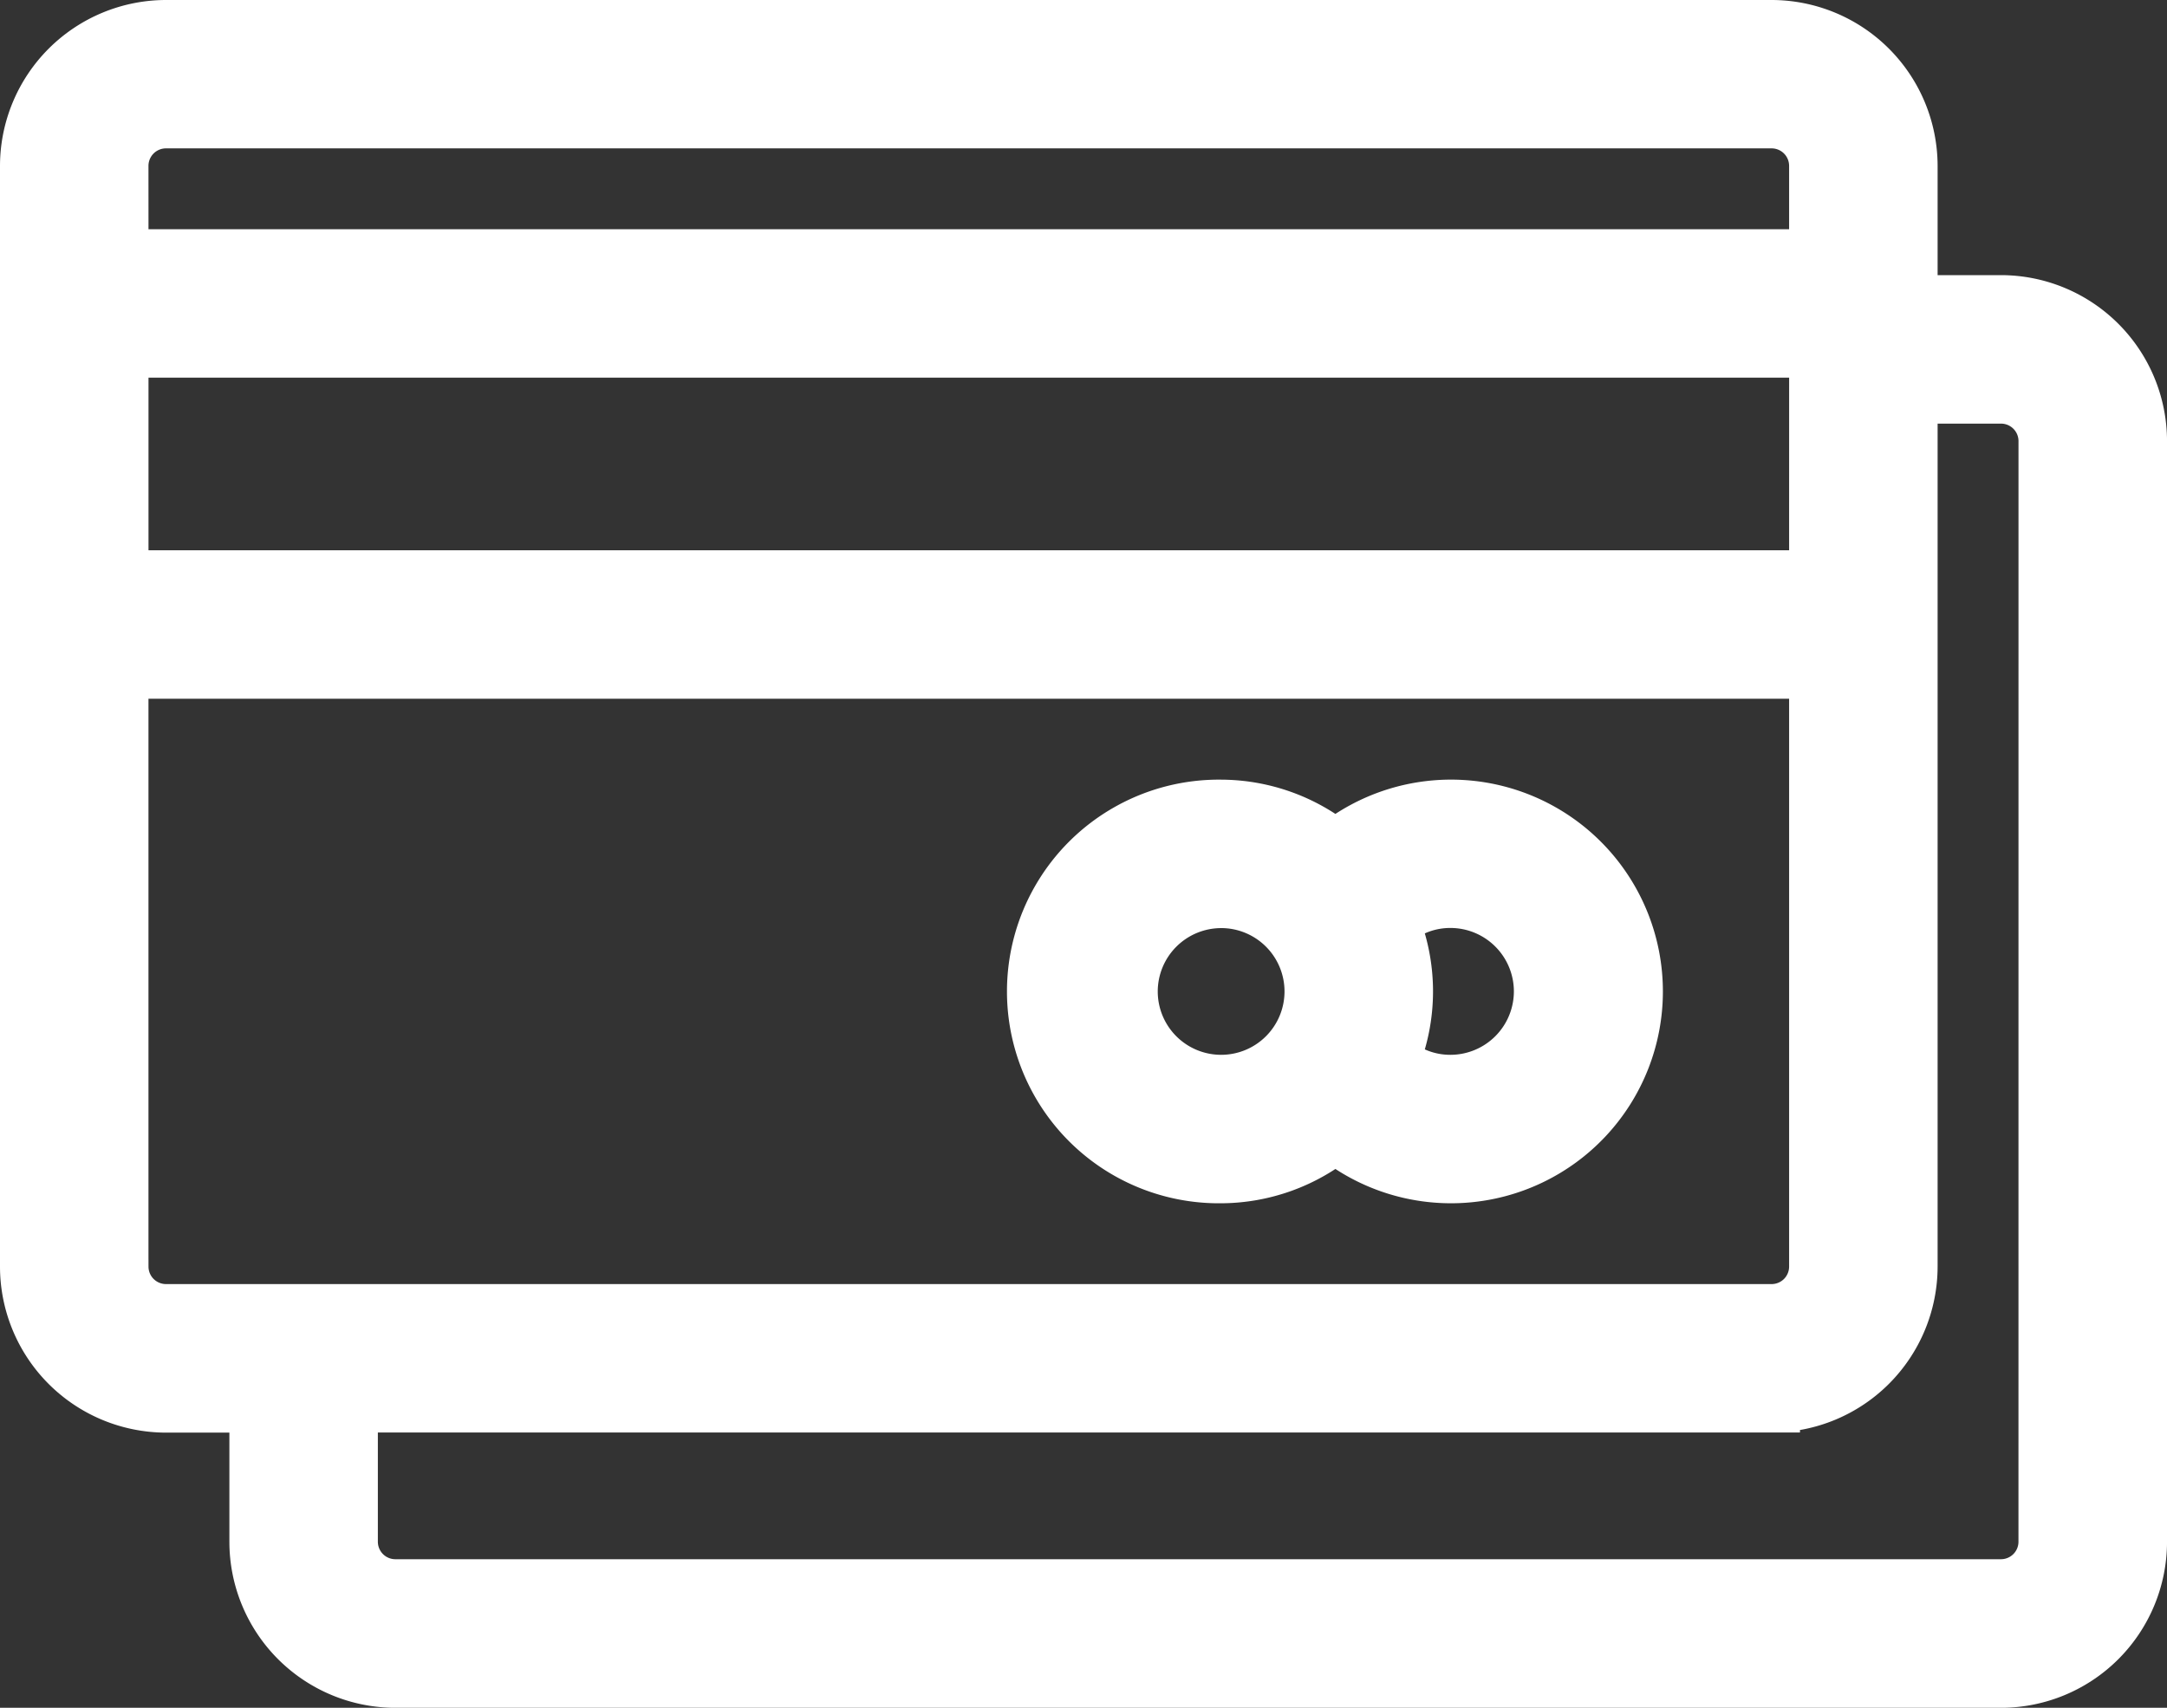
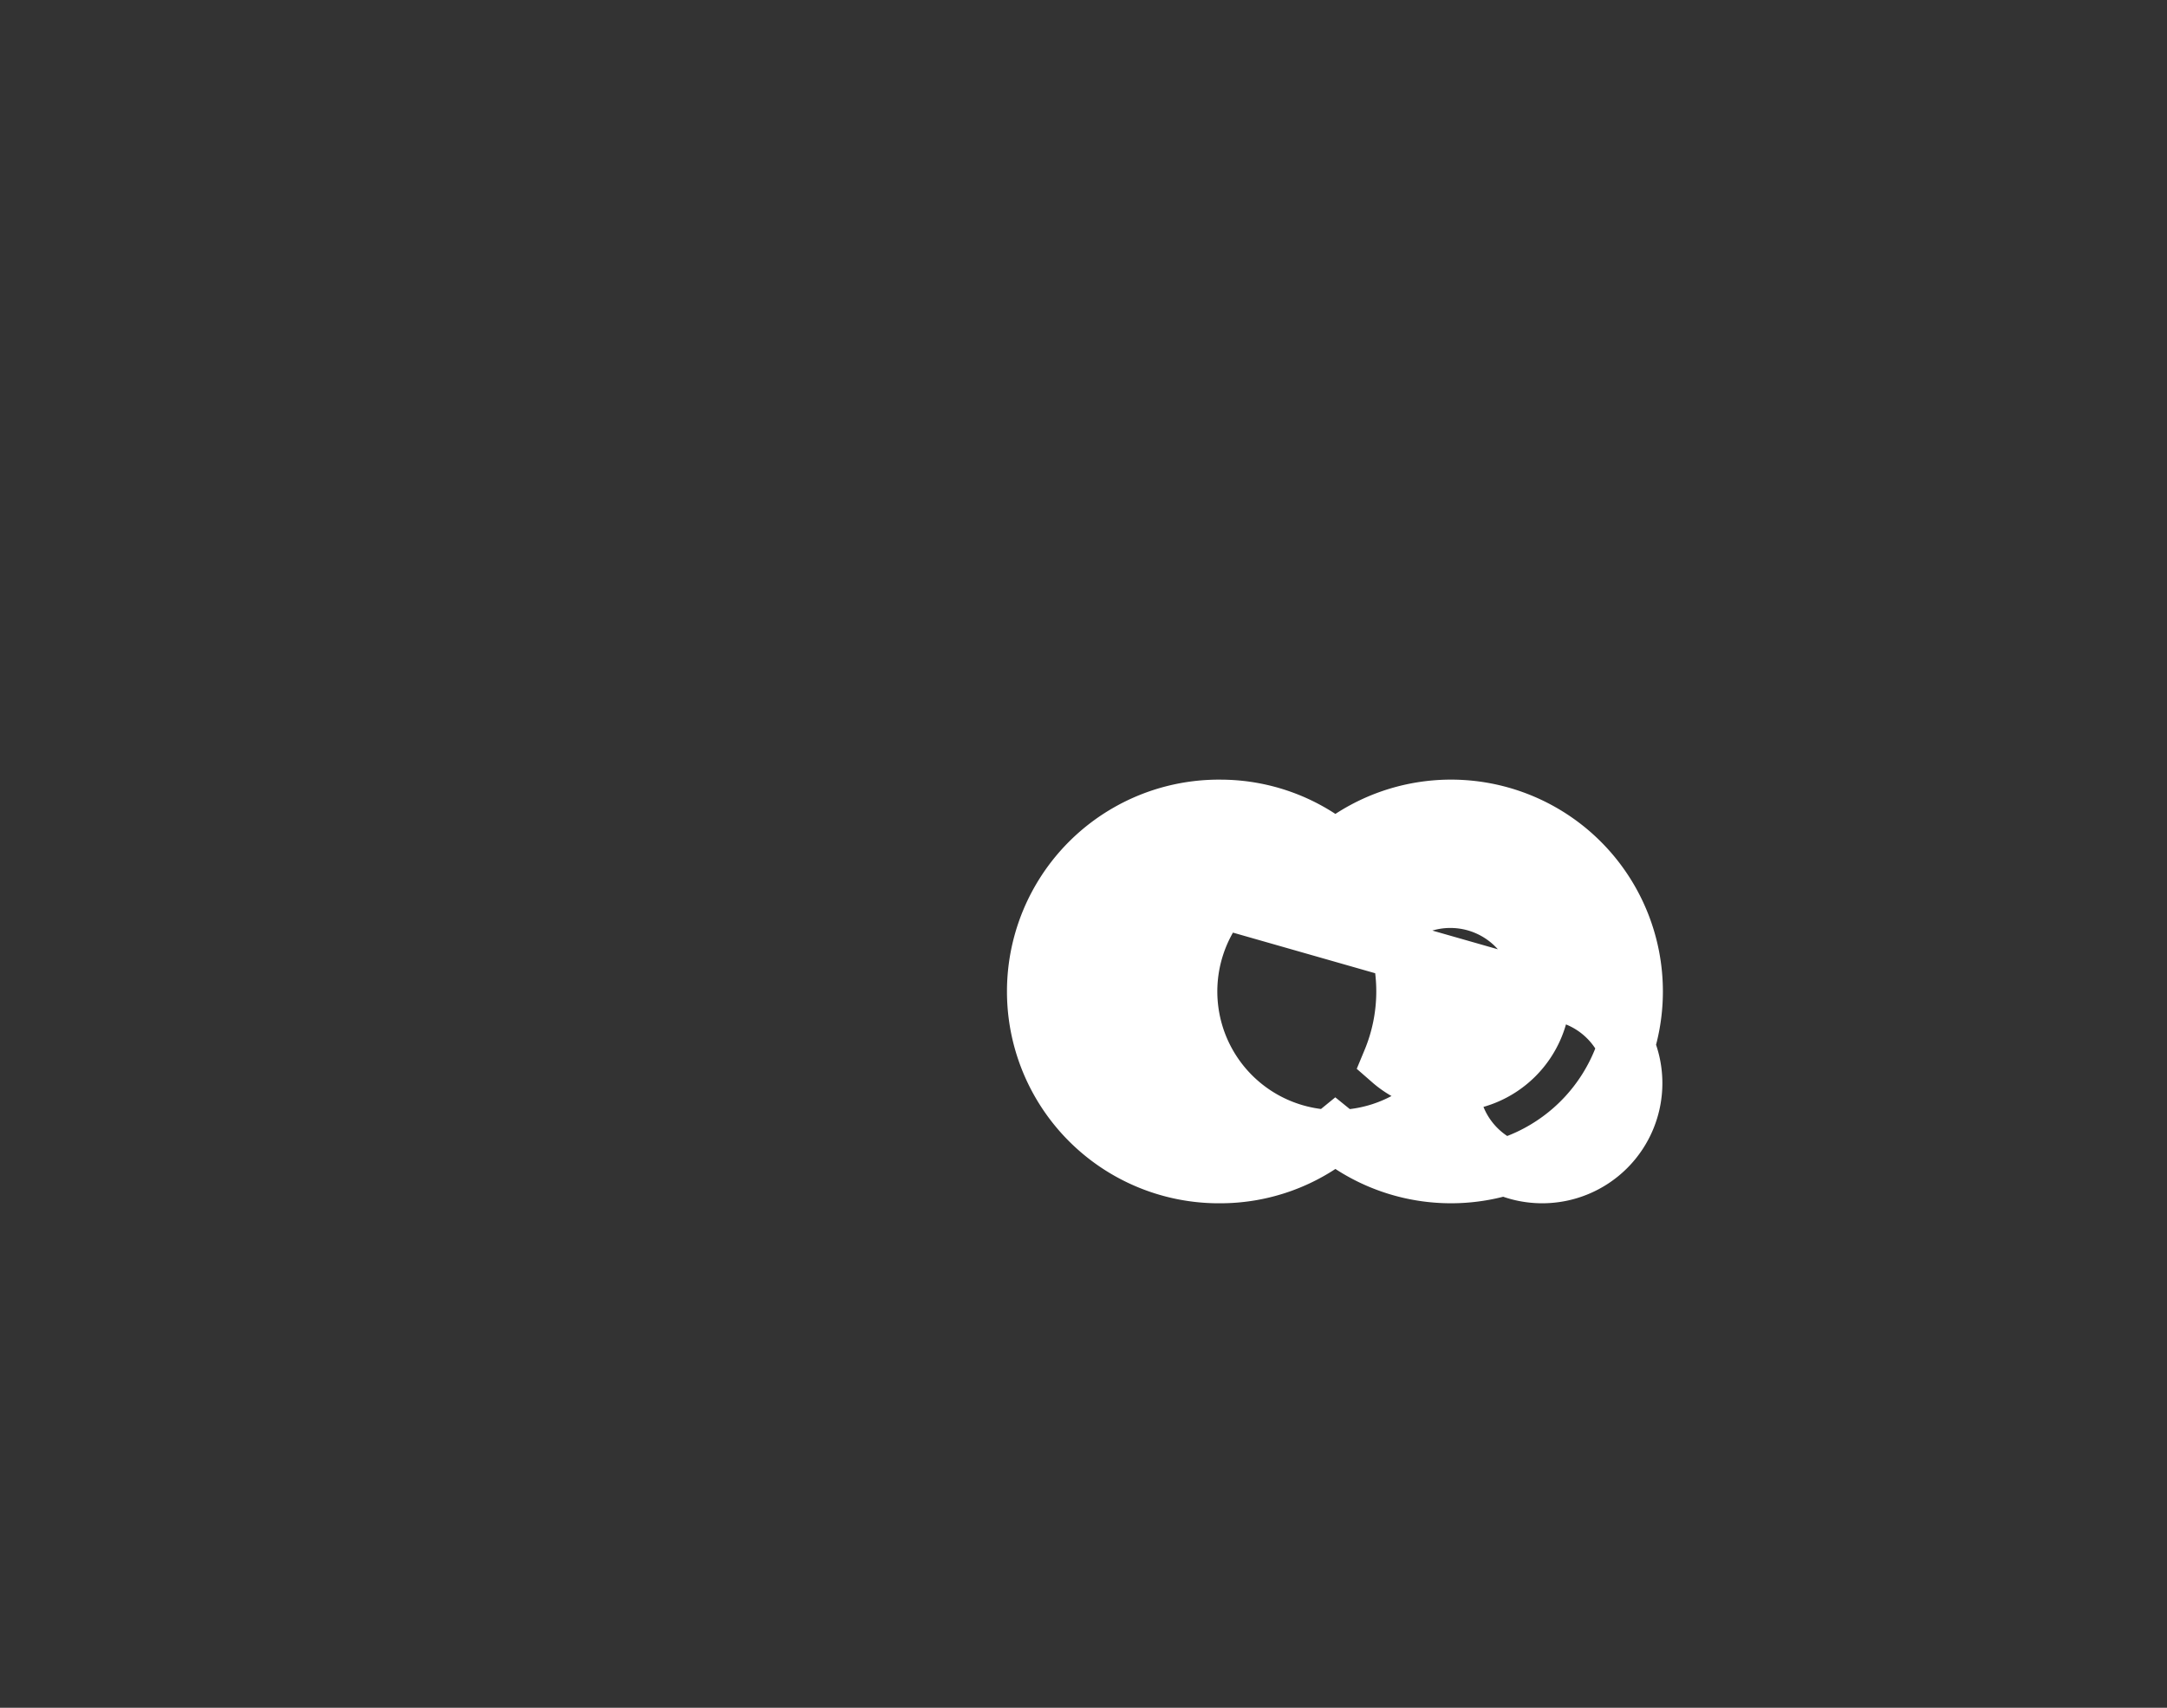
<svg xmlns="http://www.w3.org/2000/svg" width="76.378" height="60.209" viewBox="0 0 76.378 60.209">
  <rect x="0" y="0" width="76.378" height="60.209" fill="#333333" stroke="none" />
  <g id="Group_177" data-name="Group 177" transform="translate(1 1)">
-     <path id="Path_239" data-name="Path 239" d="M478.527,355.7h-3.234v-4.851A4.857,4.857,0,0,0,470.442,346H413.851A4.857,4.857,0,0,0,409,350.851v38.806a4.857,4.857,0,0,0,4.851,4.851h3.234v4.851a4.857,4.857,0,0,0,4.851,4.851h56.592a4.857,4.857,0,0,0,4.851-4.851V360.552A4.857,4.857,0,0,0,478.527,355.7Zm-6.468,9.7H412.234v-8.085h59.826Zm-59.826-14.552a1.617,1.617,0,0,1,1.617-1.617h56.592a1.617,1.617,0,0,1,1.617,1.617v3.234H412.234Zm0,38.806v-21.02h59.826v21.02a1.617,1.617,0,0,1-1.617,1.617H413.851A1.617,1.617,0,0,1,412.234,389.656Zm67.91,9.7a1.617,1.617,0,0,1-1.617,1.617H421.935a1.617,1.617,0,0,1-1.617-1.617v-4.851h50.124a4.857,4.857,0,0,0,4.851-4.851V358.935h3.234a1.617,1.617,0,0,1,1.617,1.617Z" transform="translate(-409 -346)" fill="#fff" stroke="#fff" stroke-width="2" />
-     <path id="Path_240" data-name="Path 240" d="M437.468,375.935a6.408,6.408,0,0,0,4.026-1.446,6.468,6.468,0,1,0,0-10.044A6.408,6.408,0,0,0,437.468,363a6.468,6.468,0,1,0,0,12.935Zm11.318-6.468a3.237,3.237,0,0,1-3.234,3.234,3.182,3.182,0,0,1-2.105-.786,6.38,6.38,0,0,0,0-4.9,3.182,3.182,0,0,1,2.105-.786A3.237,3.237,0,0,1,448.786,369.468Zm-11.318-3.234a3.234,3.234,0,1,1-3.234,3.234A3.237,3.237,0,0,1,437.468,366.234Z" transform="translate(-395.428 -335.513)" fill="#fff" stroke="#fff" stroke-width="2" />
+     <path id="Path_240" data-name="Path 240" d="M437.468,375.935a6.408,6.408,0,0,0,4.026-1.446,6.468,6.468,0,1,0,0-10.044A6.408,6.408,0,0,0,437.468,363a6.468,6.468,0,1,0,0,12.935Zm11.318-6.468a3.237,3.237,0,0,1-3.234,3.234,3.182,3.182,0,0,1-2.105-.786,6.38,6.38,0,0,0,0-4.9,3.182,3.182,0,0,1,2.105-.786A3.237,3.237,0,0,1,448.786,369.468Za3.234,3.234,0,1,1-3.234,3.234A3.237,3.237,0,0,1,437.468,366.234Z" transform="translate(-395.428 -335.513)" fill="#fff" stroke="#fff" stroke-width="2" />
  </g>
</svg>